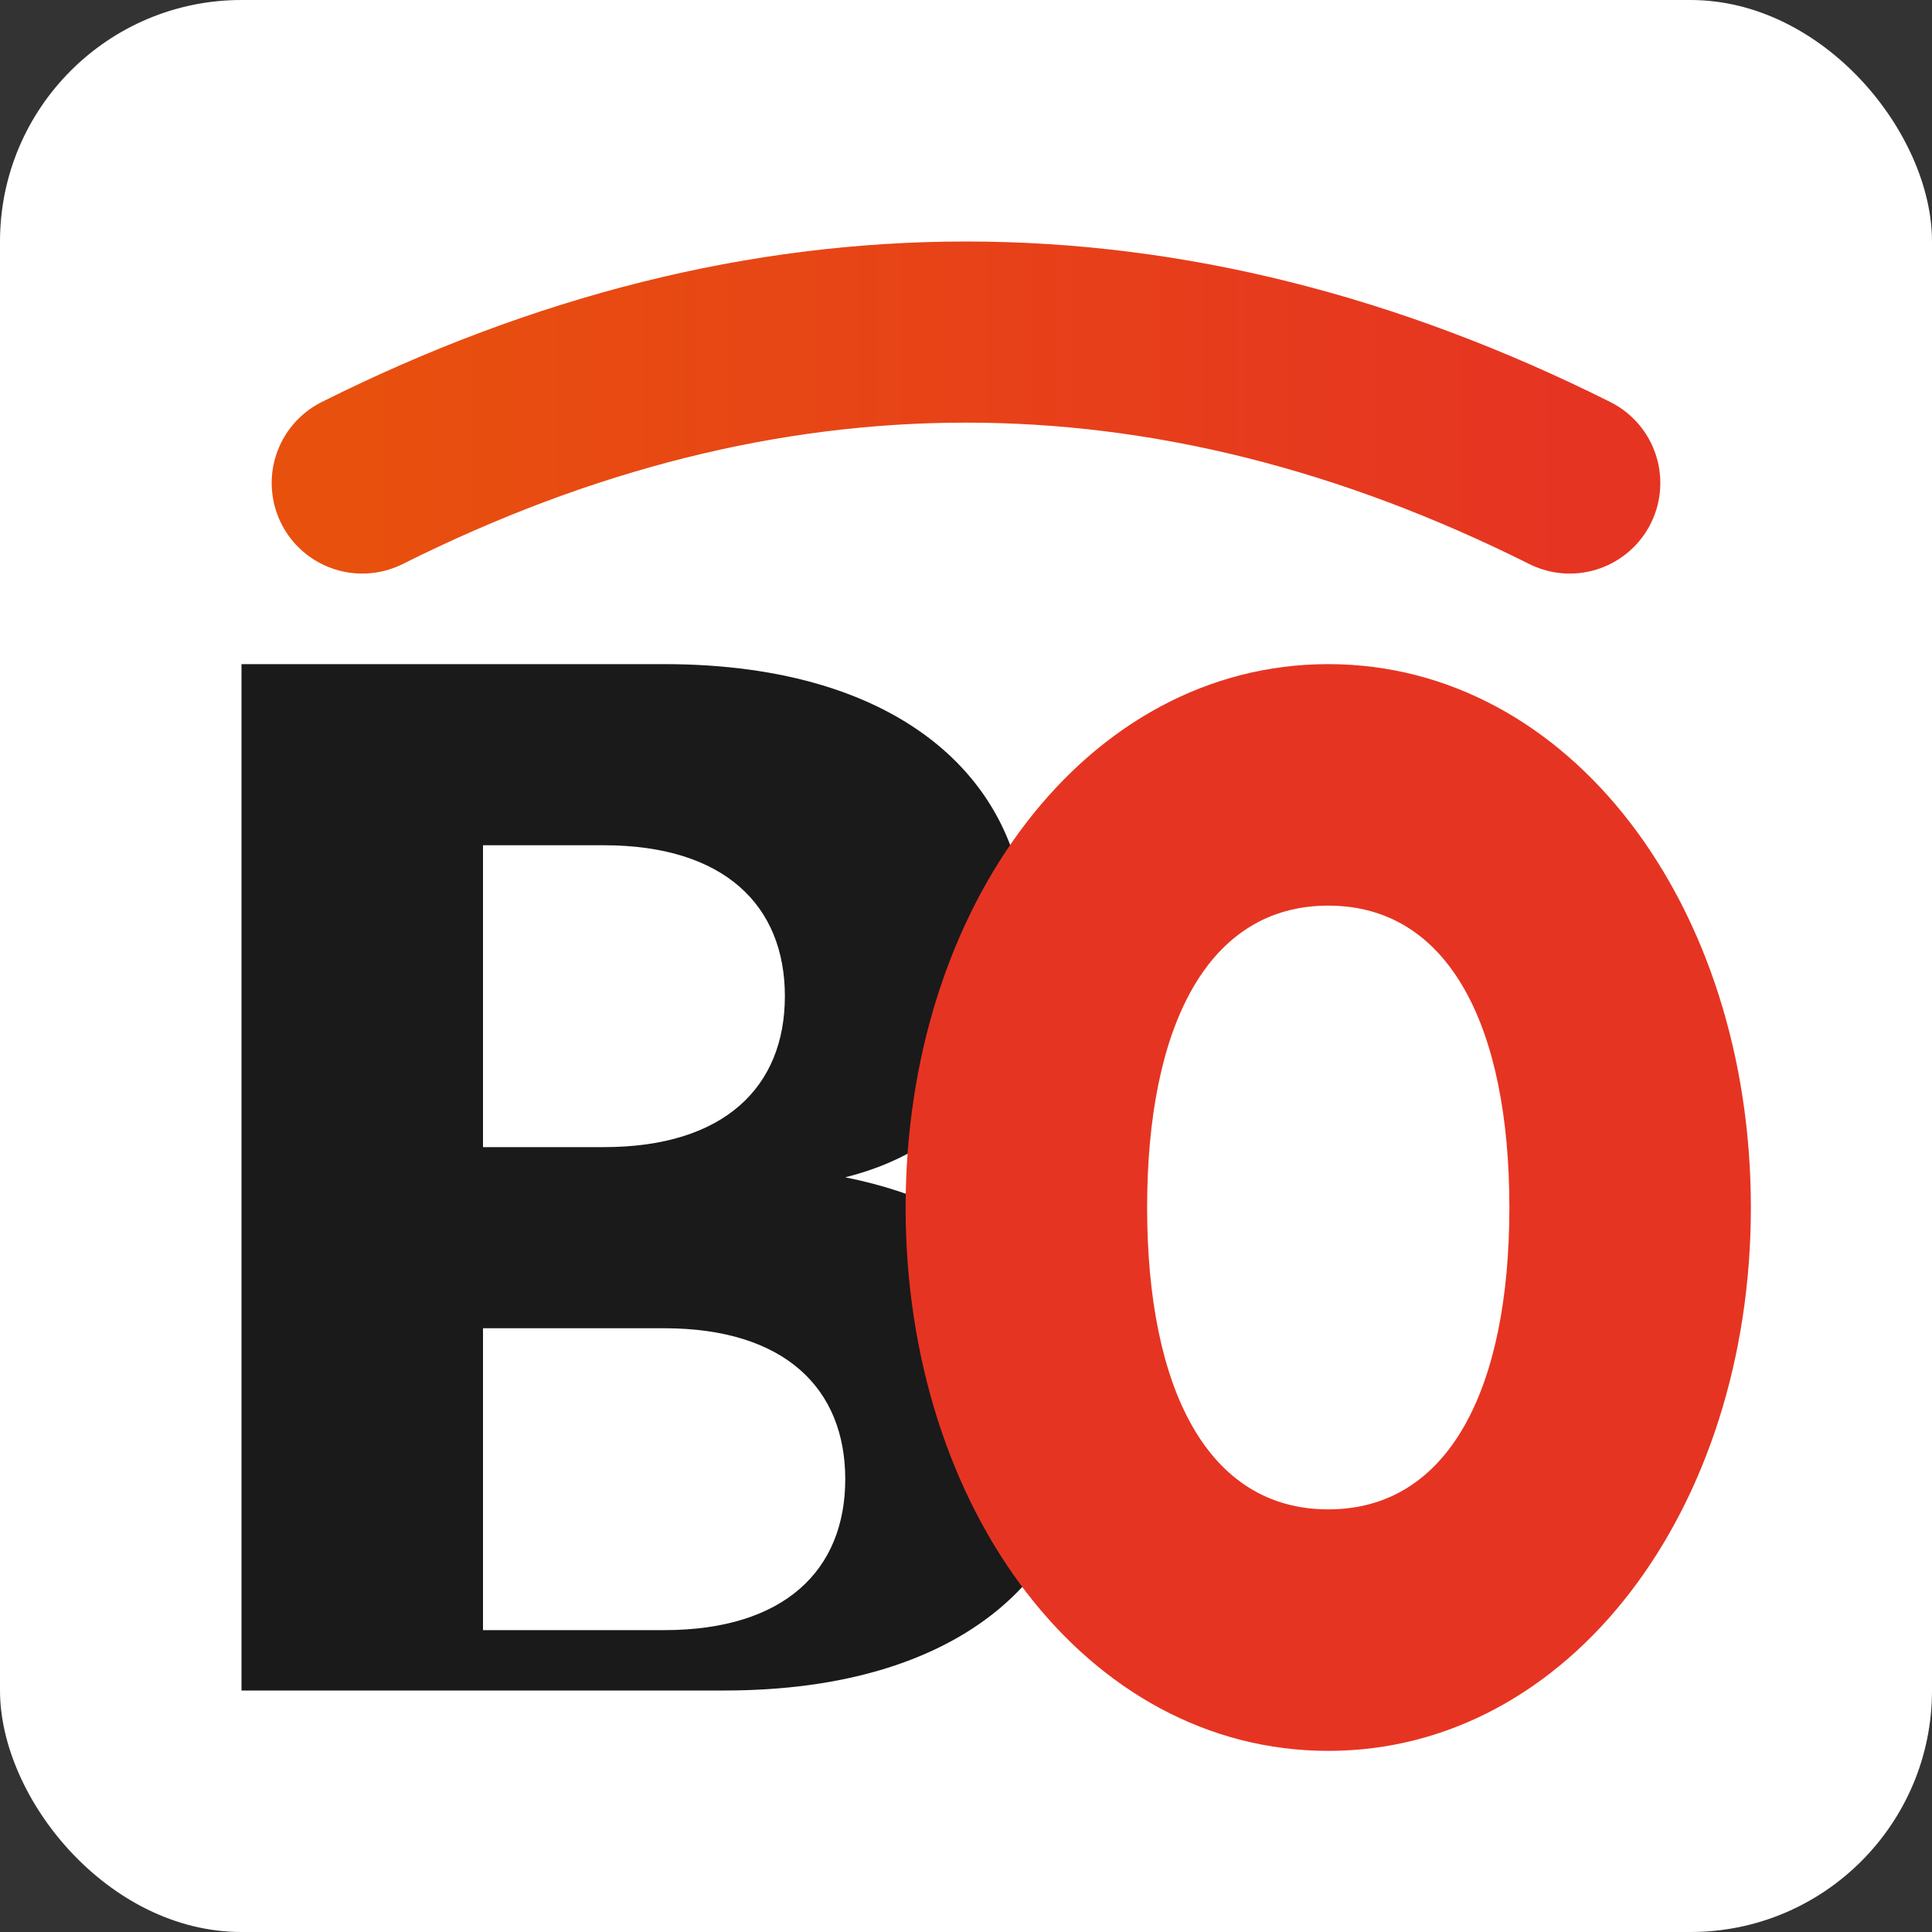
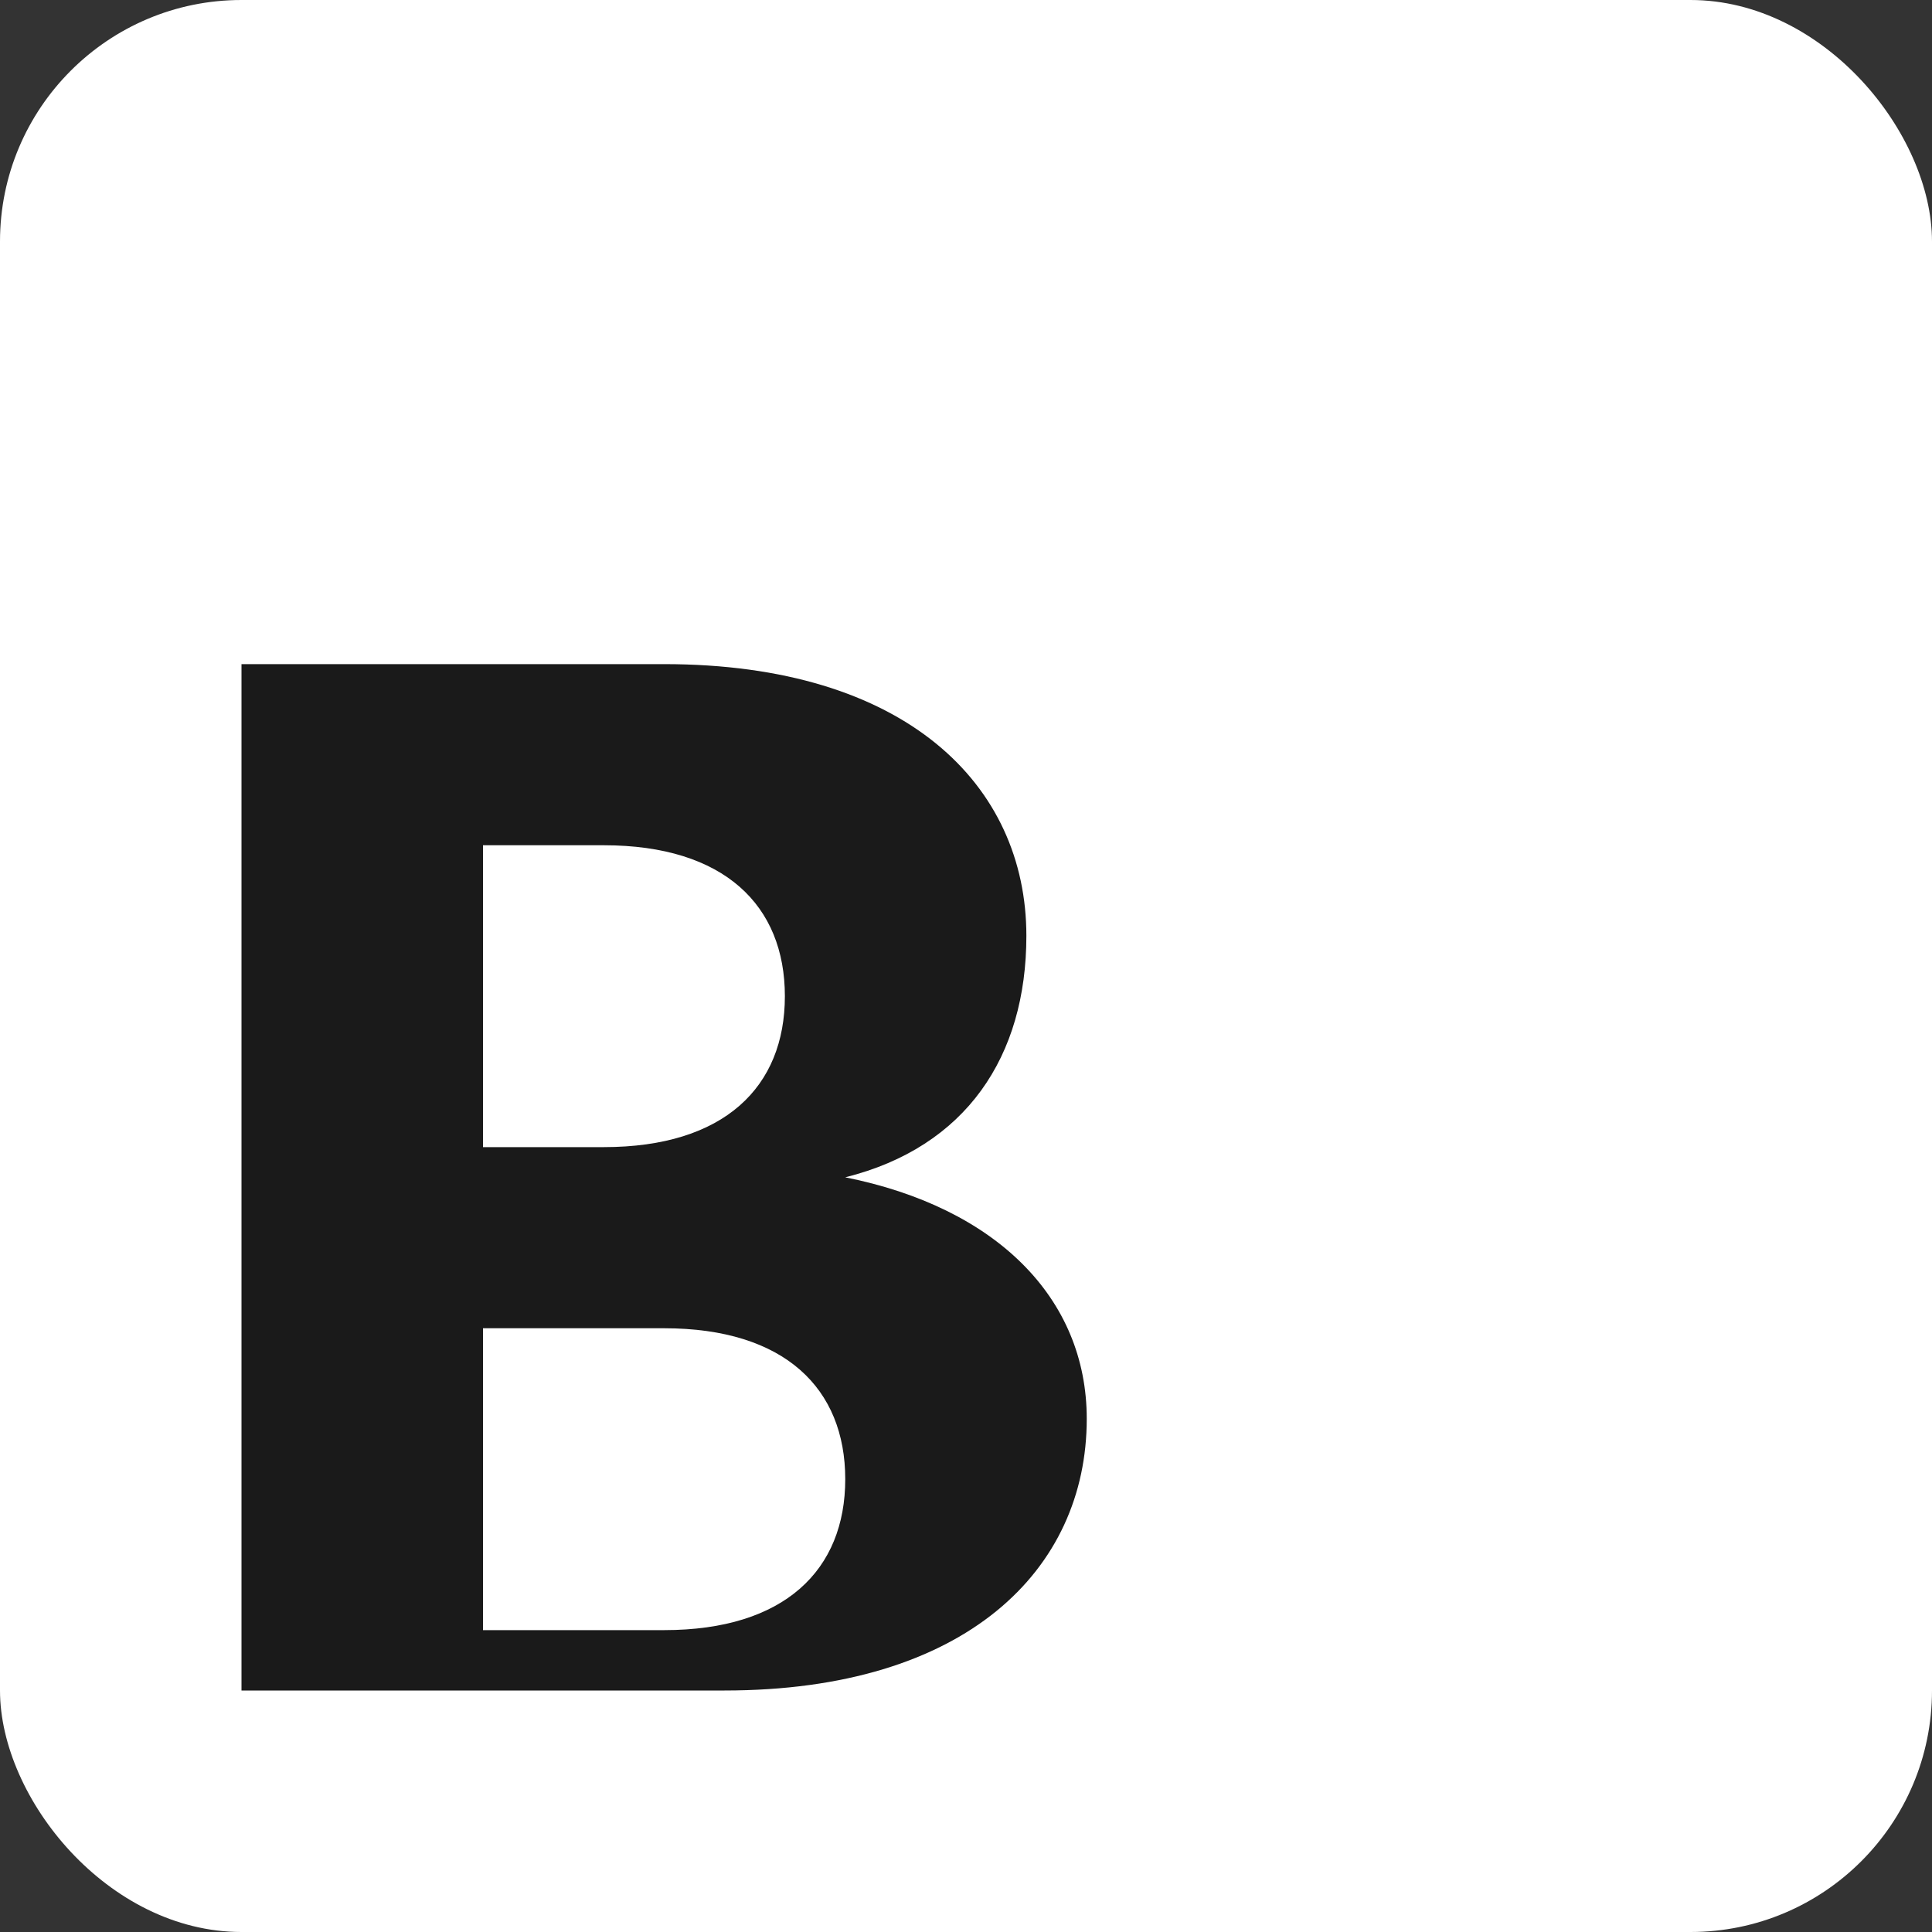
<svg xmlns="http://www.w3.org/2000/svg" viewBox="0 0 32 32" width="32" height="32">
  <rect x="0" y="0" width="32" height="32" fill="#333333" stroke="none" />
  <defs>
    <linearGradient id="arcGrad" x1="0%" y1="0%" x2="100%" y2="0%">
      <stop offset="0%" style="stop-color:#E8500E" />
      <stop offset="100%" style="stop-color:#E63422" />
    </linearGradient>
  </defs>
  <rect width="32" height="32" rx="4" fill="#ffffff" />
-   <path d="M 6 8 Q 16 3, 26 8" stroke="url(#arcGrad)" stroke-width="3" stroke-linecap="round" fill="none" />
  <path d="M 4 13 L 4 28 L 12 28 C 16 28, 18 26, 18 23.5 C 18 21.5, 16.5 20, 14 19.5 C 16 19, 17 17.5, 17 15.5 C 17 13, 15 11, 11 11 L 4 11 L 4 13 Z M 8 14 L 10 14 C 12 14, 13 15, 13 16.5 C 13 18, 12 19, 10 19 L 8 19 L 8 14 Z M 8 22 L 11 22 C 13 22, 14 23, 14 24.5 C 14 26, 13 27, 11 27 L 8 27 L 8 22 Z" fill="#1A1A1A" />
-   <path d="M 28 20 C 28 15, 25 11, 21 11 C 17 11, 14 15, 14 20 C 14 25, 17 29, 21 29 C 25 29, 28 25, 28 20 Z M 24 20 C 24 23, 23 25, 21 25 C 19 25, 18 23, 18 20 C 18 17, 19 15, 21 15 C 23 15, 24 17, 24 20 Z" fill="#E63422" fill-rule="evenodd" transform="translate(1, 0)" />
</svg>